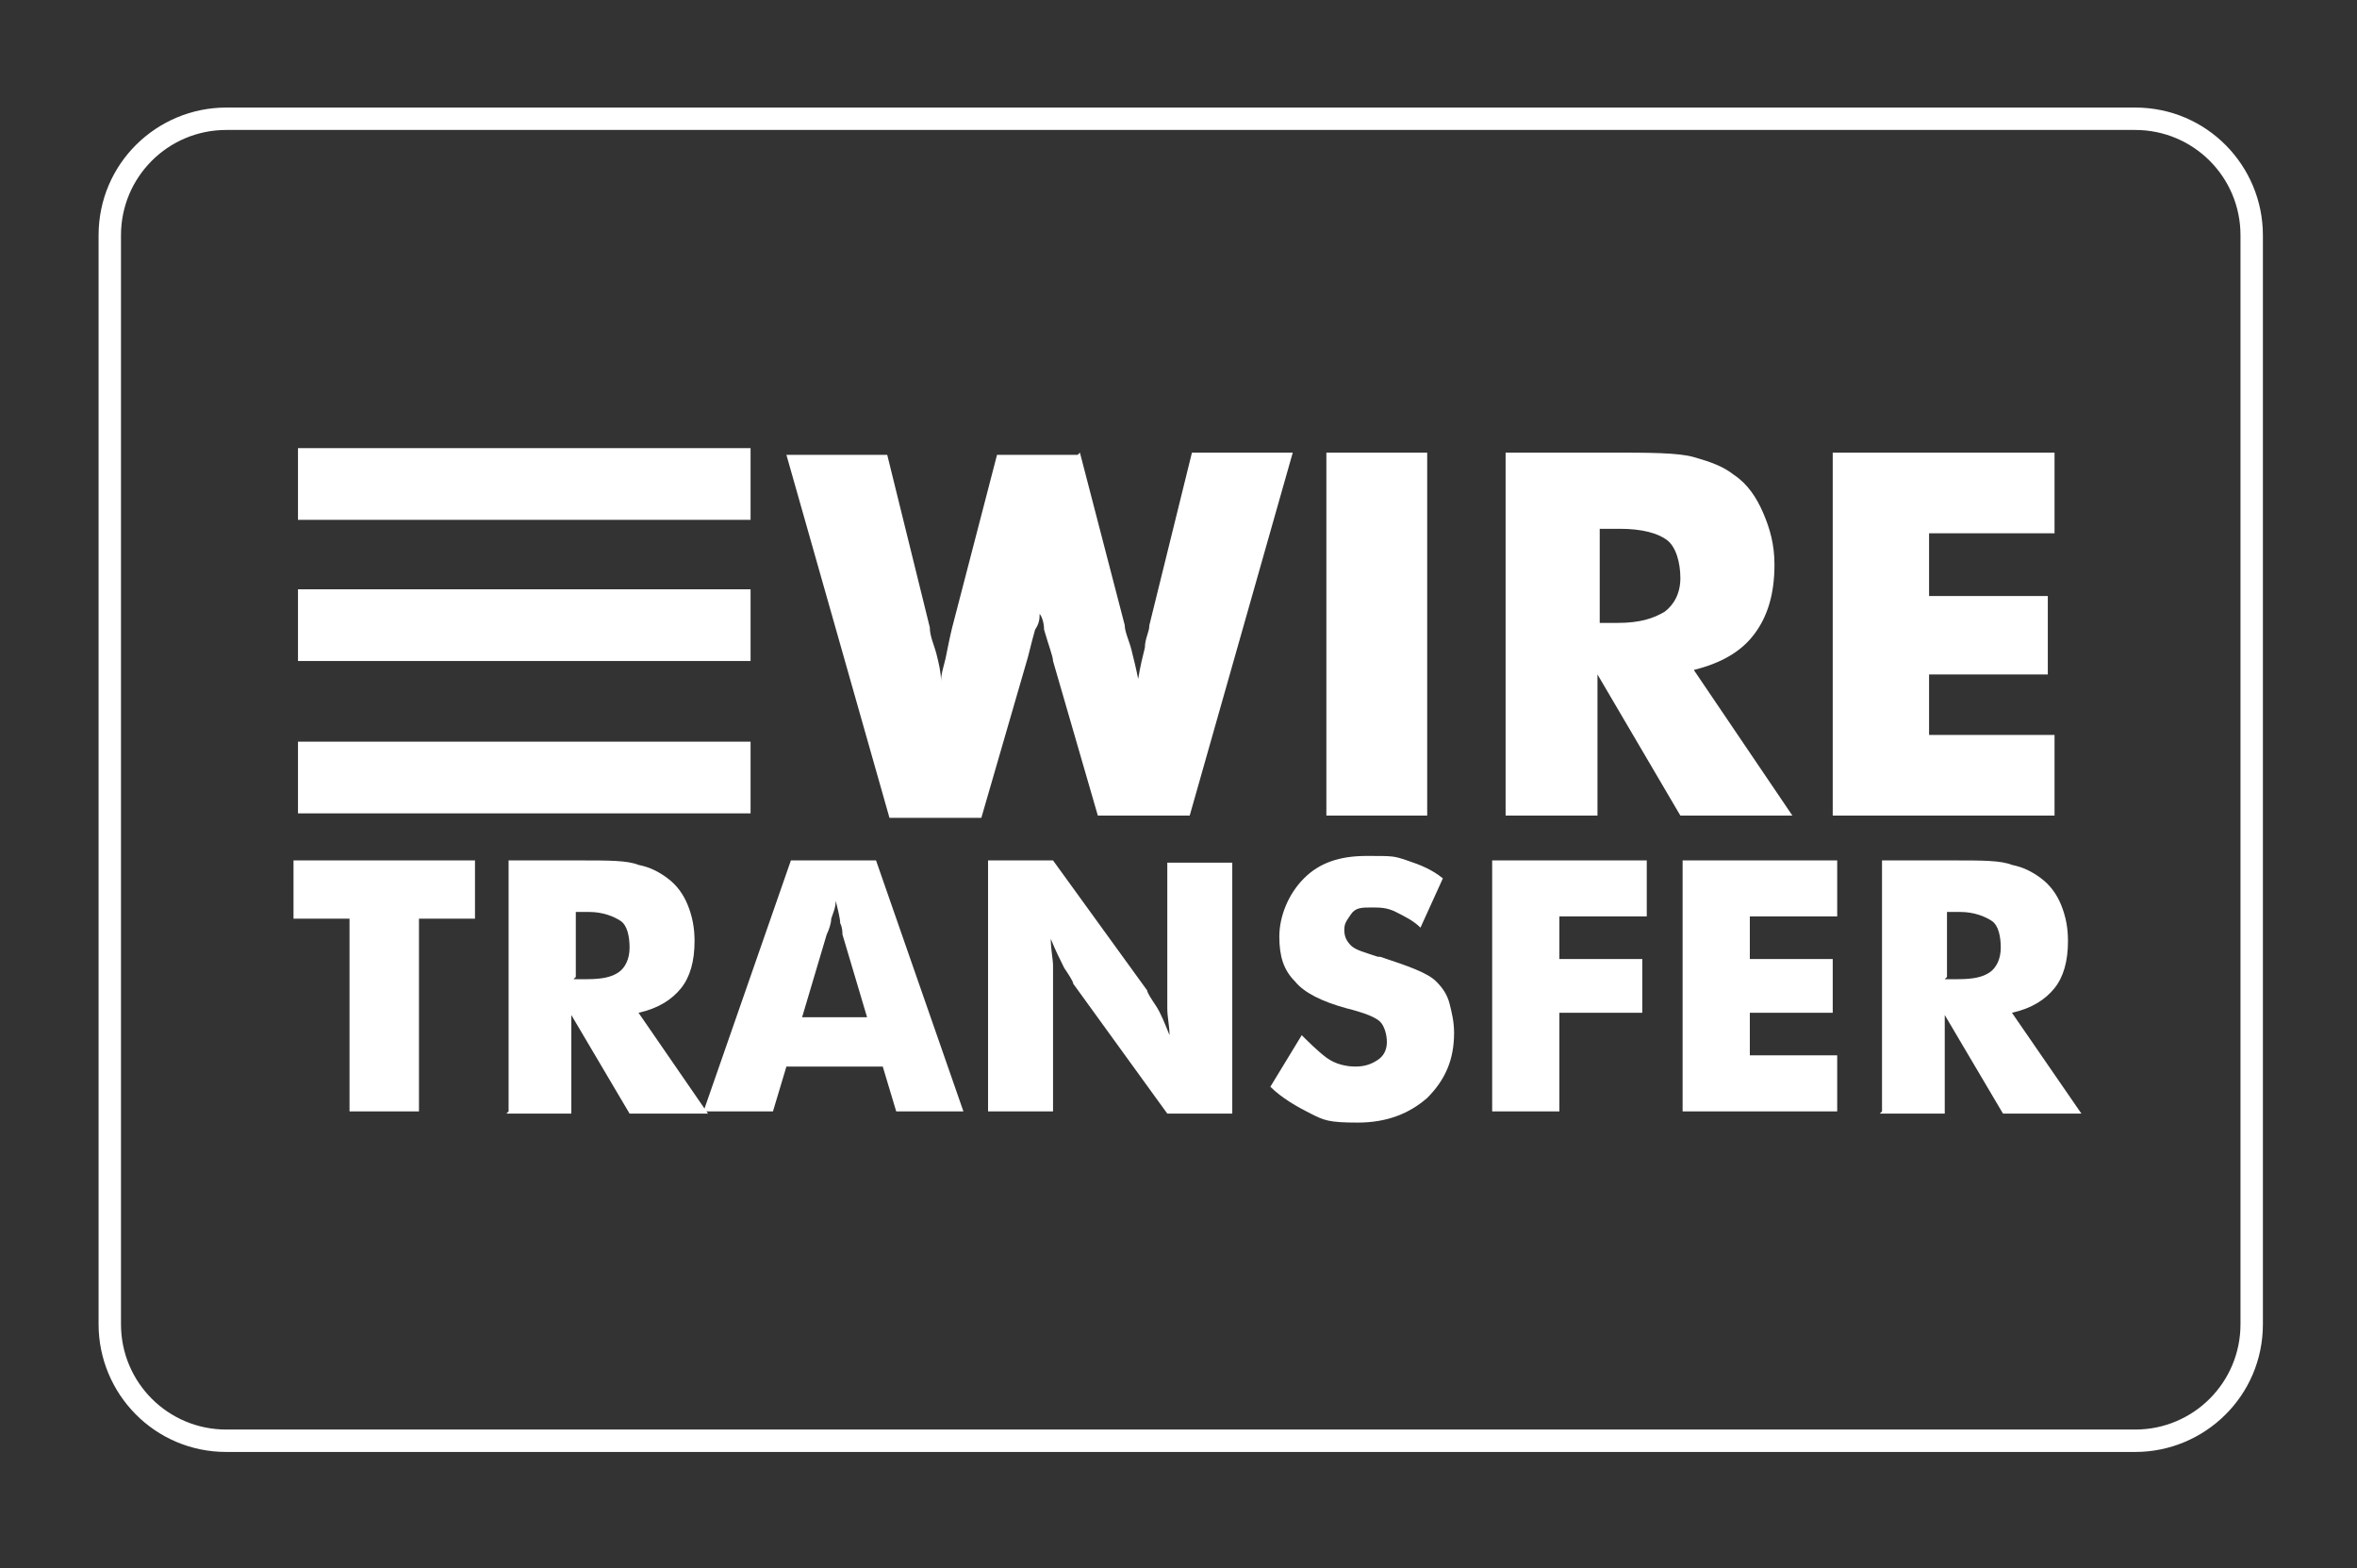
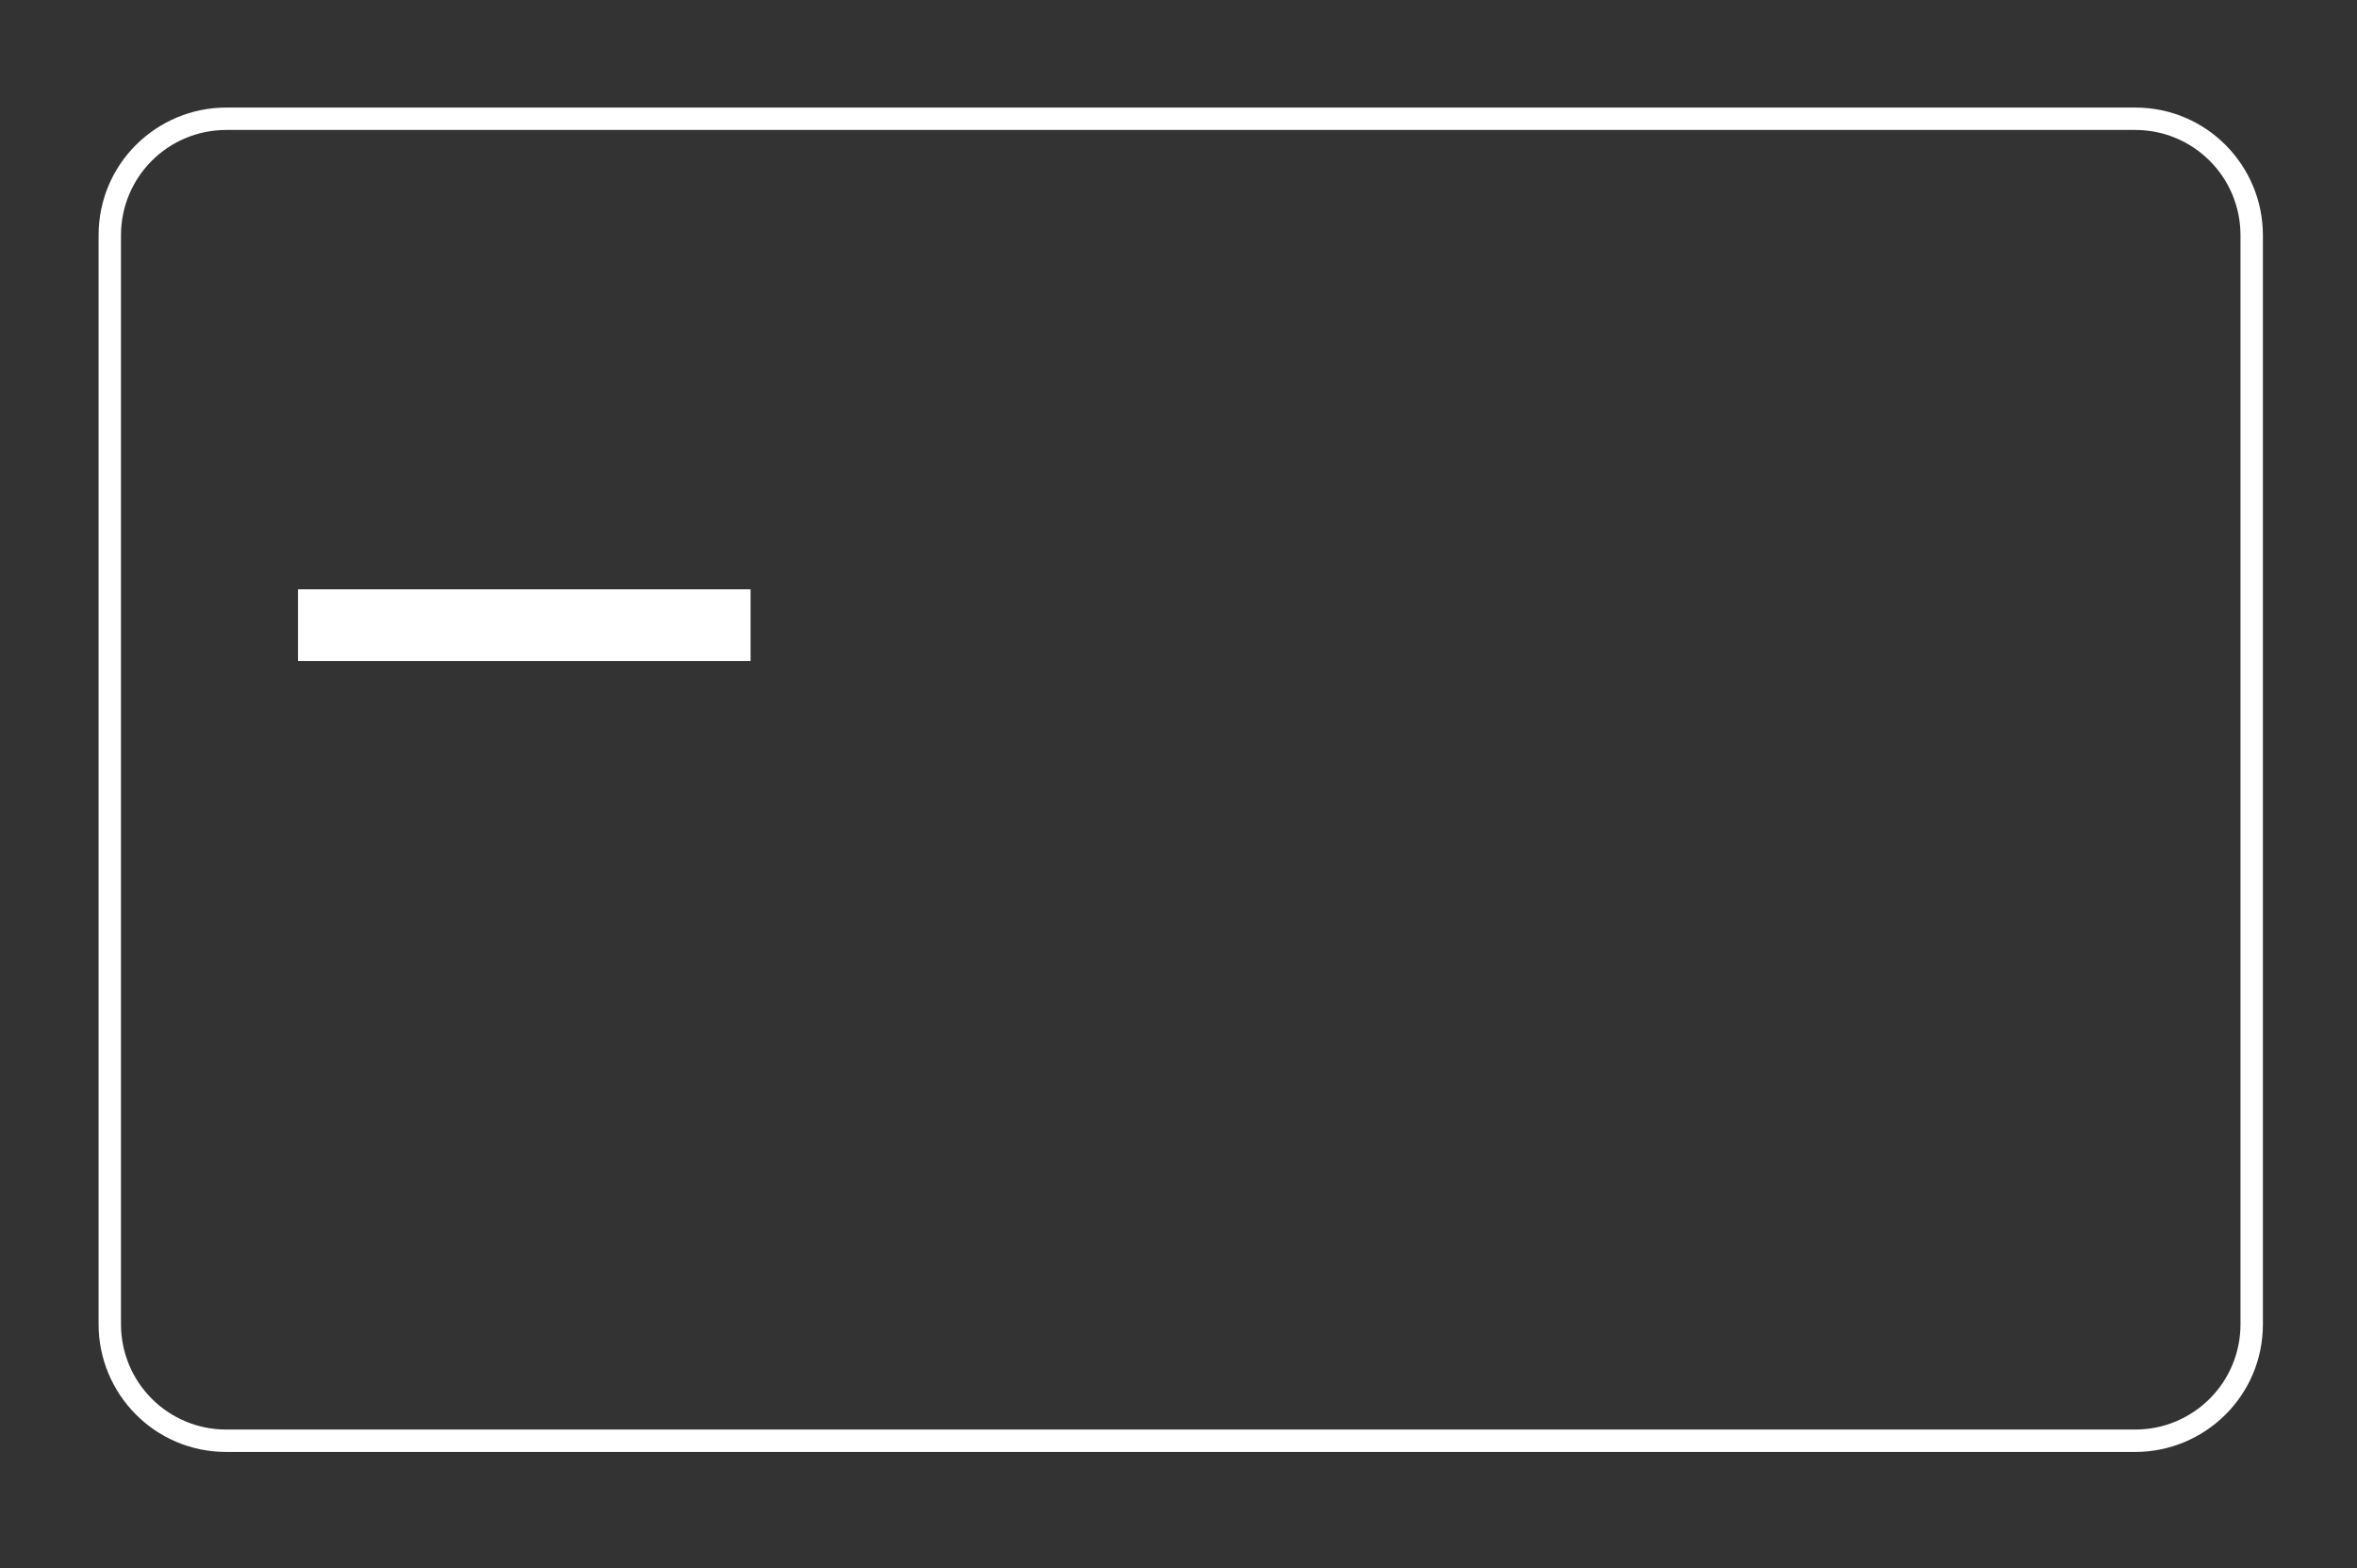
<svg xmlns="http://www.w3.org/2000/svg" id="Layer_1" version="1.1" viewBox="0 0 105.2 70">
  <rect x="0" y="0" width="105.2" height="70" fill="#333333" stroke="none" />
  <defs>
    <style>
      .st0 {
        fill: #fff;
      }
    </style>
  </defs>
  <path class="st0" d="M95.3,5.8c2.6,0,4.7,2.1,4.7,4.7v48.6c0,2.6-2.1,4.7-4.7,4.7H10.1c-2.6,0-4.7-2.1-4.7-4.7V10.5c0-2.6,2.1-4.7,4.7-4.7h85.2ZM95.3,4.8H10.1c-3.1,0-5.7,2.5-5.7,5.7v48.6c0,3.1,2.5,5.7,5.7,5.7h85.2c3.1,0,5.7-2.5,5.7-5.7V10.5c0-3.1-2.5-5.7-5.7-5.7h0Z" />
  <g>
-     <path class="st0" d="M15.6,49.6v-8.6h-2.5v-2.6h8.1v2.6h-2.5v8.6h-3.1ZM22.7,49.6v-11.2h3.2c1.3,0,2.1,0,2.6.2.5.1.9.3,1.3.6.4.3.7.7.9,1.2.2.5.3,1,.3,1.6,0,.9-.2,1.6-.6,2.1-.4.5-1,.9-1.9,1.1l3.1,4.5h-3.5l-2.6-4.4v4.4h-2.9ZM25.6,43.7h.6c.7,0,1.1-.1,1.4-.3.3-.2.5-.6.5-1.1s-.1-1-.4-1.2c-.3-.2-.8-.4-1.4-.4h-.6v2.9Z" />
-     <path class="st0" d="M31.4,49.6l3.9-11.2h3.8l3.9,11.2h-3l-.6-2h-4.3l-.6,2h-3ZM35.7,45.4h3l-1.1-3.7c0-.1,0-.3-.1-.5,0-.2-.1-.6-.2-1,0,.3-.1.5-.2.8,0,.2-.1.5-.2.7l-1.1,3.7ZM44.1,49.6v-11.2h2.9l4.2,5.8c0,.1.2.4.4.7s.4.8.6,1.3c0-.4-.1-.8-.1-1.2,0-.3,0-.6,0-1v-5.5h2.9v11.2h-2.9l-4.2-5.8c0-.1-.2-.4-.4-.7-.2-.4-.4-.8-.6-1.3,0,.5.1.9.1,1.2,0,.3,0,.6,0,1v5.5h-2.9ZM57.9,46c.5.5.9.9,1.3,1.2.4.3.9.4,1.3.4s.7-.1,1-.3c.3-.2.4-.5.4-.8s-.1-.7-.3-.9c-.2-.2-.7-.4-1.5-.6-1.1-.3-1.9-.7-2.3-1.2-.5-.5-.7-1.1-.7-2s.4-1.9,1.1-2.6c.7-.7,1.6-1,2.8-1s1.2,0,1.8.2c.6.2,1.1.4,1.6.8l-1,2.2c-.3-.3-.7-.5-1.1-.7-.4-.2-.7-.2-1.1-.2s-.7,0-.9.3-.3.4-.3.7.1.5.3.7.6.3,1.2.5h.1c1.2.4,2.1.7,2.5,1.1.3.3.5.6.6,1,.1.4.2.8.2,1.3,0,1.2-.4,2.1-1.2,2.9-.8.7-1.8,1.1-3.1,1.1s-1.5-.1-2.1-.4-1.3-.7-1.8-1.2l1.4-2.3ZM66.6,49.6v-11.2h6.9v2.5h-3.9v1.9h3.7v2.4h-3.7v4.4h-3ZM75.1,49.6v-11.2h6.9v2.5h-3.9v1.9h3.7v2.4h-3.7v1.9h3.9v2.5h-6.9ZM84,49.6v-11.2h3.2c1.3,0,2.1,0,2.6.2.5.1.9.3,1.3.6.4.3.7.7.9,1.2.2.5.3,1,.3,1.6,0,.9-.2,1.6-.6,2.1-.4.5-1,.9-1.9,1.1l3.1,4.5h-3.5l-2.6-4.4v4.4h-2.9ZM86.8,43.7h.6c.7,0,1.1-.1,1.4-.3.3-.2.5-.6.5-1.1s-.1-1-.4-1.2c-.3-.2-.8-.4-1.4-.4h-.6v2.9Z" />
-   </g>
-   <path class="st0" d="M48.2,20.2l2,7.7c0,.3.2.7.3,1.1s.2.8.3,1.3c.1-.6.2-1,.3-1.4,0-.4.2-.7.2-1l1.9-7.7h4.5l-4.6,16.2h-4.1l-2-6.9c0-.2-.2-.7-.4-1.4,0-.3-.1-.6-.2-.7,0,.2,0,.4-.2.7-.2.7-.3,1.2-.4,1.5l-2,6.9h-4.1l-4.6-16.2h4.5l1.9,7.7c0,.4.2.8.3,1.2s.2.8.2,1.2c0-.3.1-.6.2-1,.1-.5.2-1,.3-1.4l2-7.7h3.6ZM59.2,36.4v-16.2h4.5v16.2h-4.5ZM67.2,36.4v-16.2h4.6c1.8,0,3.1,0,3.8.2.7.2,1.3.4,1.8.8.6.4,1,1,1.3,1.7s.5,1.4.5,2.3c0,1.3-.3,2.3-.9,3.1-.6.8-1.5,1.3-2.7,1.6l4.4,6.5h-5l-3.7-6.3v6.3h-4.1ZM71.4,27.8h.8c1,0,1.6-.2,2.1-.5.4-.3.7-.8.7-1.5s-.2-1.4-.6-1.7c-.4-.3-1.1-.5-2.1-.5h-.9v4.3ZM81.8,36.4v-16.2h9.9v3.6h-5.6v2.8h5.3v3.5h-5.3v2.7h5.6v3.6h-9.9Z" />
-   <path class="st0" d="M13.3,20h20.2v3.2H13.3v-3.2Z" />
+     </g>
  <path class="st0" d="M13.3,26.3h20.2v3.2H13.3v-3.2Z" />
-   <path class="st0" d="M13.3,33.1h20.2v3.2H13.3v-3.2Z" />
</svg>